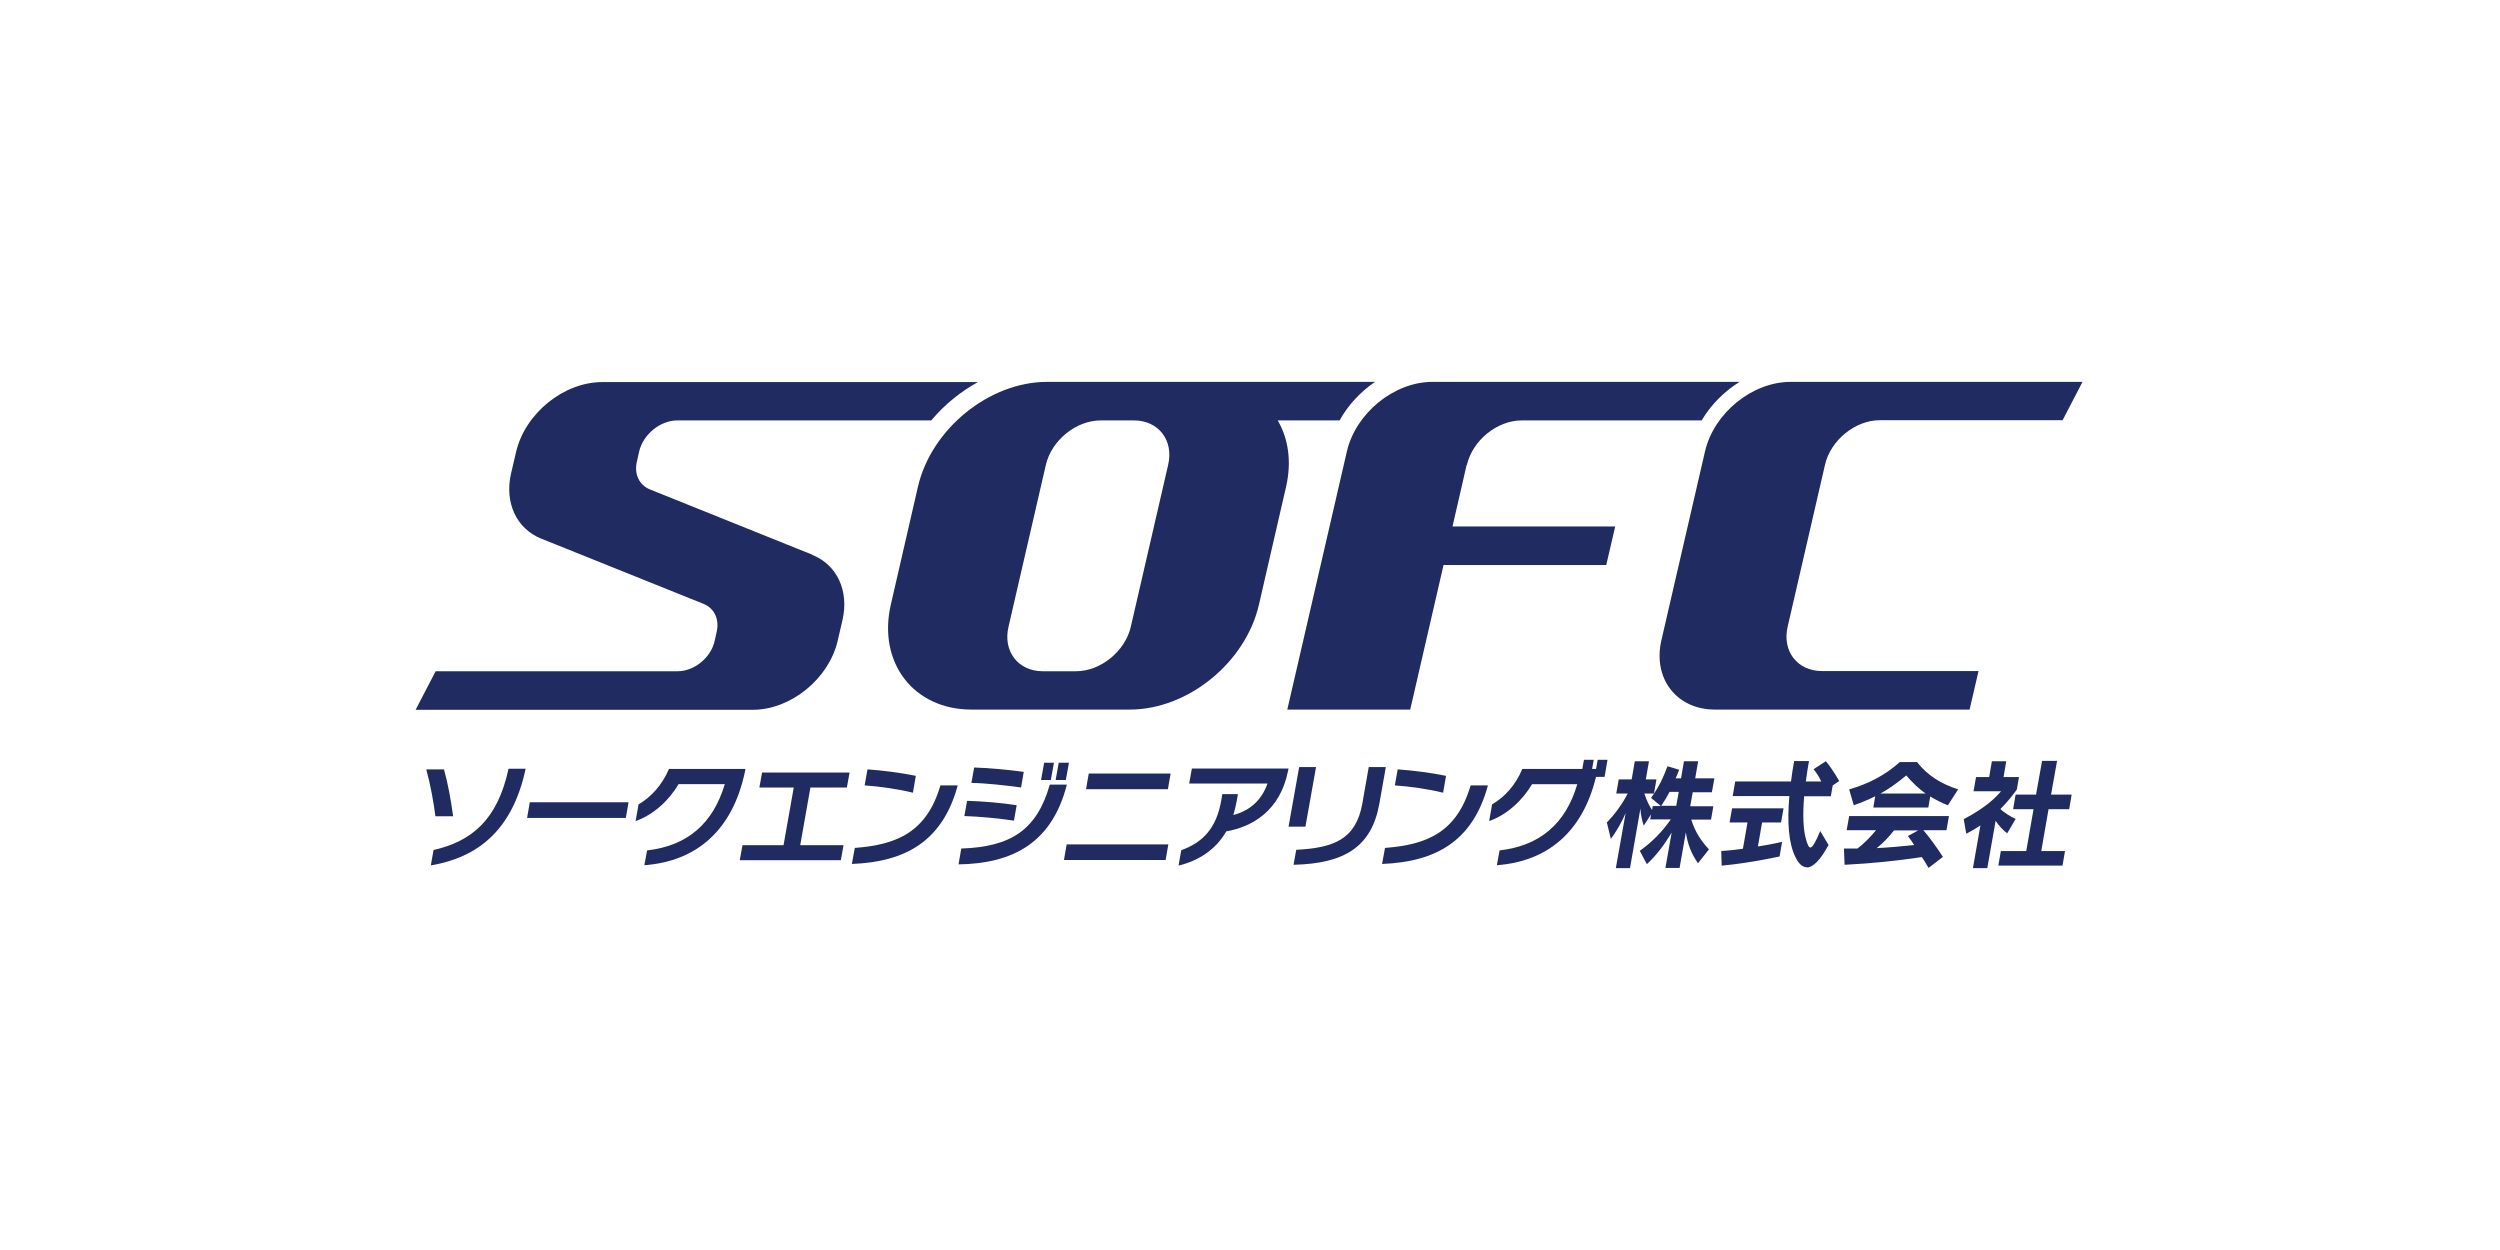
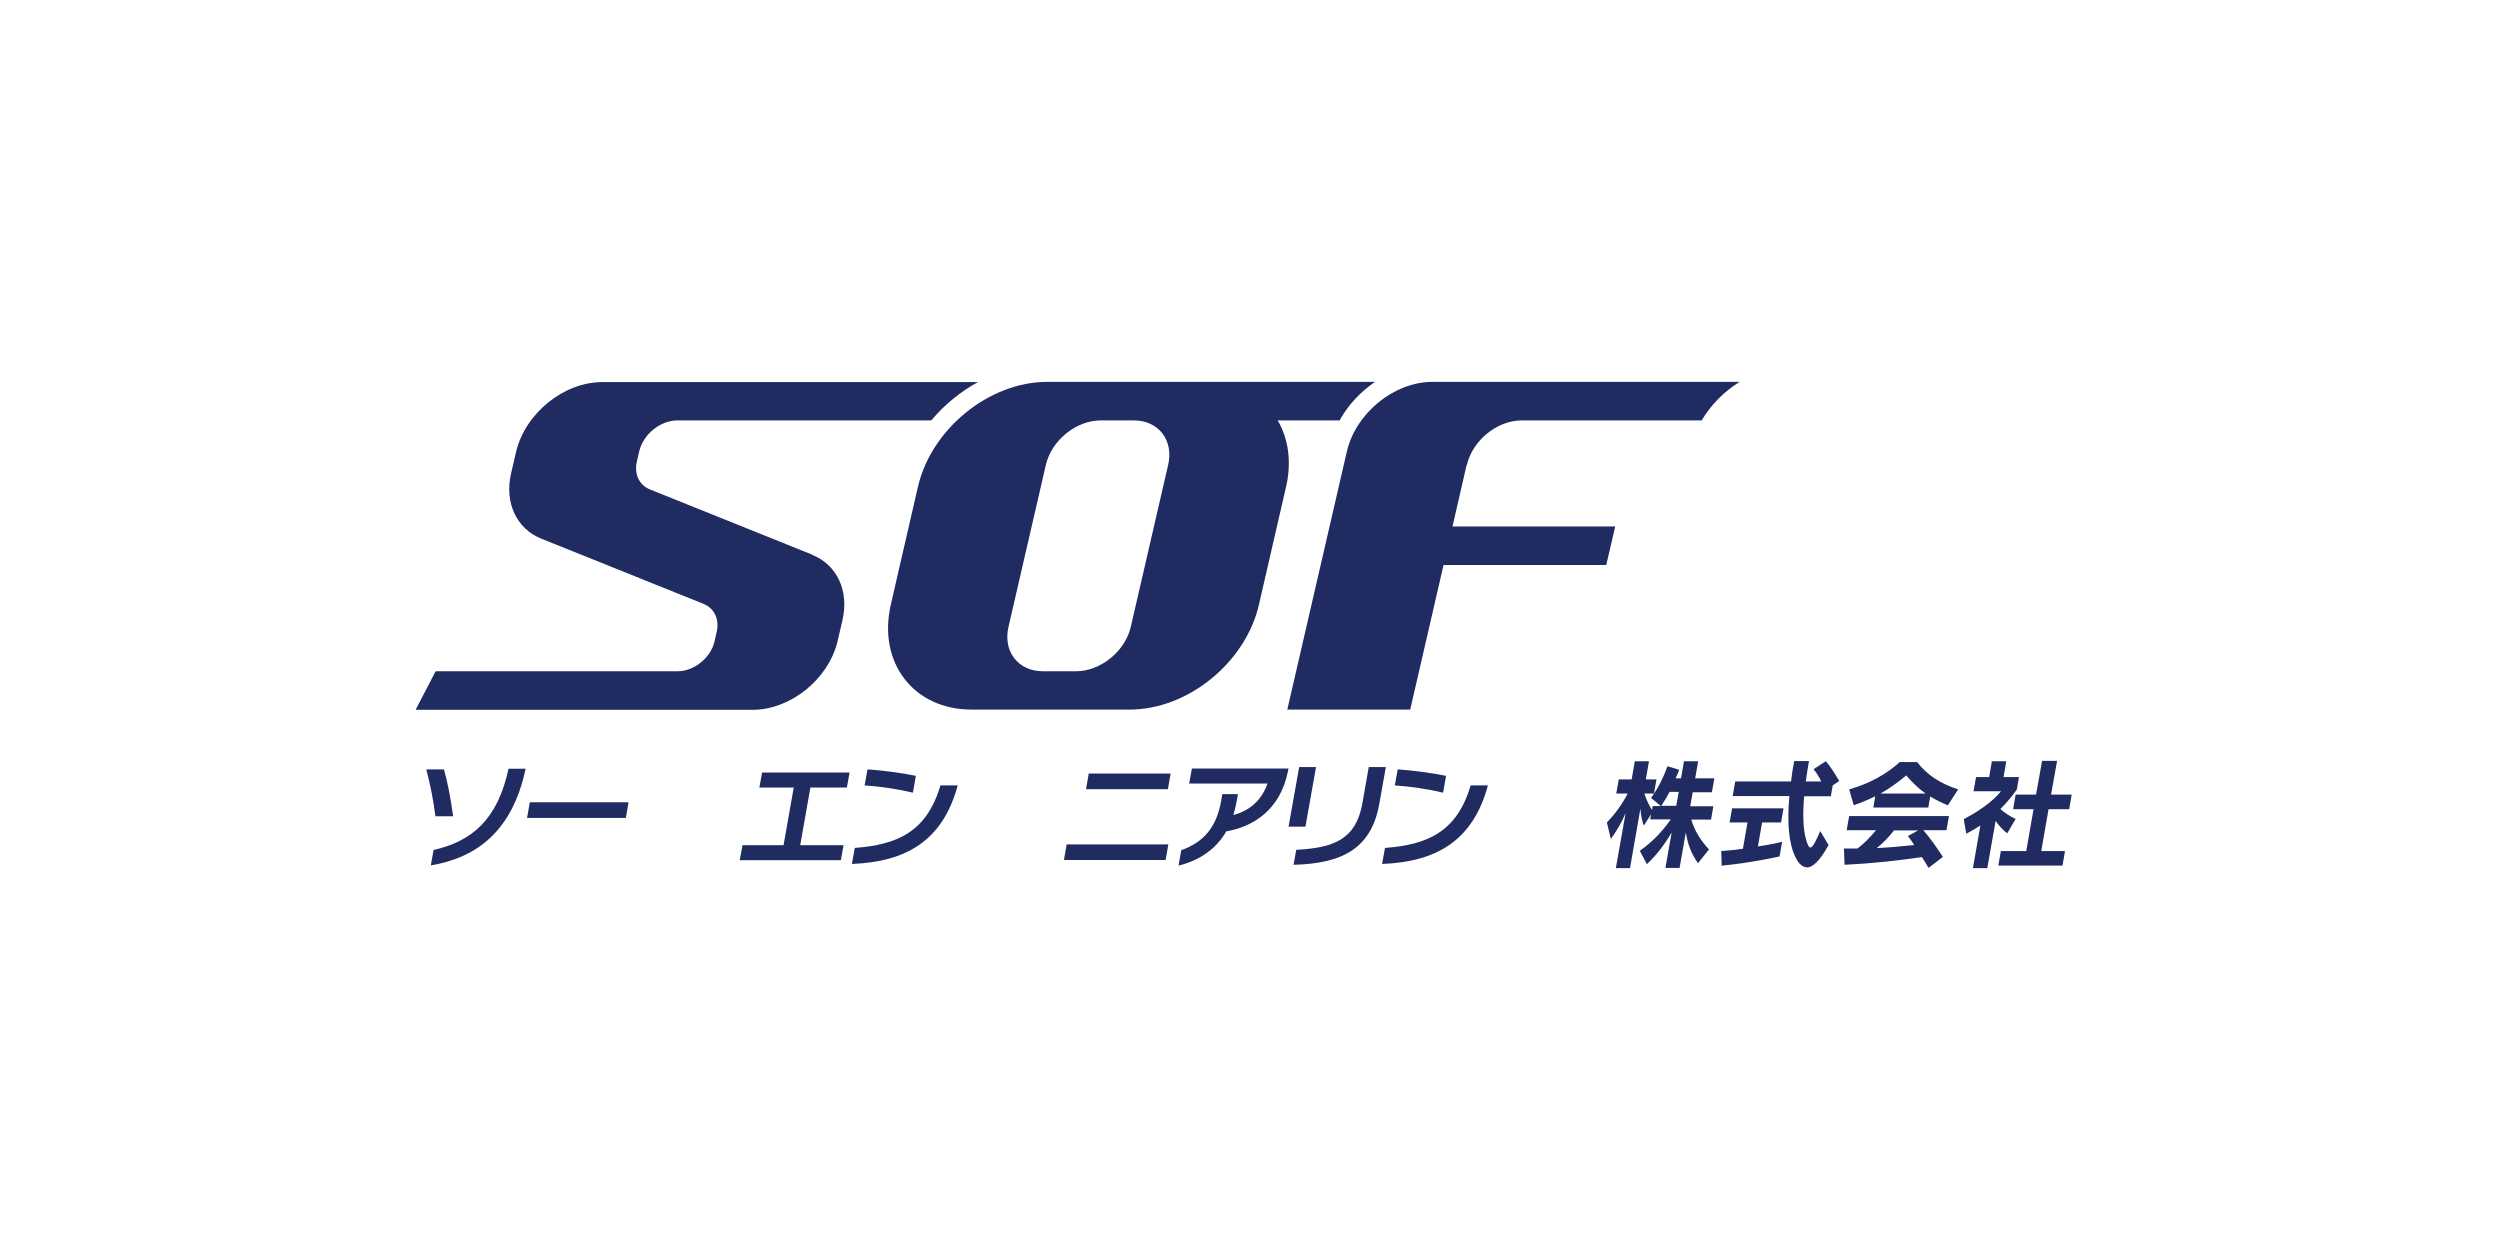
<svg xmlns="http://www.w3.org/2000/svg" viewBox="0 0 120 60">
  <clipPath id="a">
    <path d="m0 0h120v60h-120z" />
  </clipPath>
  <g clip-path="url(#a)" fill="#1f2b61">
    <path d="m20.9 39.18c-.09-.7-.24-1.53-.44-2.25h.85c.19.67.33 1.44.44 2.25h-.86zm-.22 2.36.13-.74c1.81-.41 3.07-1.43 3.6-3.9h.82c-.62 2.92-2.27 4.26-4.56 4.64z" />
    <path d="m25.3 39.26.13-.75h4.74l-.13.75z" />
-     <path d="m30.93 41.53.13-.71c1.92-.22 3.16-1.27 3.73-3.18h-2.22c-.46.79-1.22 1.48-2.06 1.77l.14-.8c.59-.34 1.13-.92 1.46-1.7h3.67l-.02.12c-.59 2.82-2.32 4.31-4.82 4.5z" />
    <path d="m35.51 41.28.13-.71h1.97l.49-2.77h-1.65l.13-.72h4.2l-.13.72h-1.75l-.49 2.77h2.08l-.13.72h-4.85z" />
    <path d="m40.89 41.47.14-.77c2.01-.15 3.45-.75 4.11-3h.83c-.72 2.66-2.48 3.67-5.08 3.77zm.61-3.76.14-.78c.72.05 1.58.16 2.32.31l-.14.81c-.73-.18-1.59-.3-2.31-.35z" />
-     <path d="m46.01 41.49.13-.76c2.37-.08 3.63-.88 4.25-3.07h.82c-.71 2.78-2.57 3.79-5.2 3.83zm.28-2.32.13-.73c.73.02 1.68.1 2.38.21l-.13.74c-.73-.11-1.7-.2-2.38-.22zm.34-1.6.13-.73c.72.02 1.66.11 2.38.21l-.13.75c-.71-.1-1.69-.21-2.38-.22zm3.34-.13.15-.83h.47l-.15.83zm.7 0 .15-.83h.49l-.15.83z" />
    <path d="m51.07 41.28.13-.75h4.88l-.13.75zm1.06-3.4.13-.75h3.93l-.13.75z" />
    <path d="m58.86 39.91c-.53.91-1.36 1.41-2.29 1.64l.13-.74c1.03-.37 1.69-1.05 1.92-2.39l.05-.3h.75l-.06.34c-.04.23-.1.45-.16.66.84-.22 1.37-.75 1.64-1.51h-3.76l.13-.72h4.64l-.03.14c-.38 1.87-1.69 2.66-2.98 2.88z" />
    <path d="m61.85 39.68.51-2.86h.81l-.51 2.86zm.24 1.83.13-.72c1.78-.09 2.86-.49 3.17-2.21l.31-1.76h.82l-.31 1.75c-.37 2.08-1.67 2.88-4.11 2.94z" />
    <path d="m66.34 41.47.14-.77c2.01-.15 3.45-.75 4.11-3h.83c-.72 2.66-2.48 3.67-5.08 3.77zm.61-3.76.14-.78c.72.05 1.58.16 2.32.31l-.14.81c-.73-.18-1.59-.3-2.31-.35z" />
-     <path d="m76.61 37.28c-.64 2.66-2.34 4.07-4.76 4.25l.13-.71c1.92-.22 3.17-1.27 3.73-3.18h-2.17c-.47.79-1.22 1.48-2.06 1.77l.14-.8c.59-.34 1.13-.92 1.45-1.7h2.88l.08-.44h.47l-.08.44h.19l.08-.44h.47l-.14.82h-.41z" />
    <path d="m81.5 41.43c-.32-.46-.49-.9-.58-1.48l-.3 1.71h-.68l.3-1.7c-.37.62-.74 1.1-1.19 1.52l-.34-.64c.6-.43 1.06-.9 1.49-1.51h-.99l.04-.24-.35.54c-.08-.22-.15-.56-.16-.82l-.5 2.86h-.68l.47-2.64c-.18.43-.47.92-.71 1.24l-.19-.79c.34-.35.71-.83 1-1.39h-.55l.12-.68h.62l.15-.87h.68l-.15.87h.51l-.12.68h-.46c.1.32.25.62.37.79l.03-.19h.39l-.47-.39c.36-.5.57-.93.79-1.52l.56.17c-.05.15-.11.27-.17.41h.26l.14-.82h.68l-.14.82h.92l-.12.67h-.92l-.12.67h1.11l-.11.64h-.95c.18.57.44.99.85 1.43l-.53.67zm-.92-3.42h-.44c-.12.23-.24.43-.4.67h.72z" />
    <path d="m82.64 41.56-.02-.71c.35-.02.68-.06 1.04-.11l.22-1.26h-.86l.12-.68h2.47l-.12.68h-.91l-.2 1.15c.61-.09 1.16-.22 1.16-.22l-.12.7s-1.43.32-2.77.44zm4.09.07c-.21 0-.39-.17-.54-.47-.34-.67-.41-1.71-.3-2.95h-2.72l.12-.7h2.68c.04-.34.08-.6.15-.98h.71c-.07.39-.1.63-.15.98h.74c-.08-.18-.22-.41-.37-.59l.59-.38c.35.41.64.95.64.95l-.31.21-.09.52h-1.28c-.08.94-.04 1.64.09 2.07.07.25.13.39.21.39.1 0 .24-.24.47-.79l.4.67c-.41.76-.76 1.08-1.05 1.08z" />
    <path d="m92.57 41.66c-.1-.17-.22-.38-.32-.52-1.23.18-2.34.3-3.71.37l-.03-.78h.65c.3-.23.62-.55.89-.88h-1.41l.12-.68h4.79l-.12.68h-1.11c.31.36.62.79.94 1.28zm.94-3c-.32-.13-.6-.27-.86-.43l-.09.53h-2.64l.09-.54c-.32.16-.65.3-1.03.43l-.22-.76c.94-.27 1.72-.68 2.43-1.31h.83c.49.63 1.13 1.04 1.97 1.31l-.49.76zm-2.59 1.19c-.26.33-.52.61-.84.86.61-.03 1.35-.1 1.8-.15-.09-.14-.19-.29-.3-.43l.49-.27h-1.16zm.58-2.63c-.42.35-.81.63-1.24.87h2.17c-.34-.24-.64-.53-.93-.87z" />
    <path d="m96.35 40c-.2-.14-.43-.4-.56-.6l-.4 2.27h-.69l.36-2.05c-.21.14-.43.27-.68.4l-.12-.7c1.11-.58 1.59-1.1 1.79-1.34h-1.32l.12-.68h.63l.13-.76h.69l-.13.76h.74l-.1.59s-.29.44-.79.94c.14.15.47.36.73.48l-.41.7zm-.43 1.55.12-.7h1.22l.35-2.01h-.98l.12-.7h.98l.29-1.62h.72l-.29 1.62h.99l-.12.7h-.99l-.35 2.01h1.14l-.12.7z" />
    <path d="m38.98 26.62-.7-.28-7.09-2.85c-.51-.21-.76-.74-.62-1.33l.11-.49c.19-.82 1.01-1.49 1.83-1.49h12.19c.32-.38.68-.74 1.08-1.06.37-.3.76-.56 1.16-.78h-18.03c-1.86 0-3.71 1.51-4.14 3.36l-.24 1.03c-.32 1.4.26 2.65 1.46 3.13l.7.28 7.09 2.85c.51.21.76.74.62 1.34l-.1.45c-.18.79-.98 1.44-1.77 1.44h-11.62l-.96 1.85h16.18c1.83 0 3.66-1.49 4.08-3.32l.23-.99c.32-1.4-.26-2.65-1.46-3.13z" />
    <path d="m61.33 20.18h2.97c.41-.74 1-1.37 1.7-1.85h-15.74c-2.78 0-5.56 2.26-6.2 5.04l-1.3 5.65c-.64 2.78 1.09 5.04 3.87 5.04h7.6c2.78 0 5.56-2.25 6.2-5.04l1.3-5.65c.28-1.21.11-2.32-.4-3.19zm-5.26 2.14-1.79 7.76c-.27 1.18-1.45 2.14-2.63 2.14h-1.6c-1.18 0-1.92-.96-1.64-2.14l1.79-7.76c.27-1.18 1.45-2.14 2.63-2.14h1.6c1.18 0 1.92.96 1.64 2.14z" />
    <path d="m70.41 22.32c.27-1.18 1.45-2.14 2.63-2.14h8.64c.44-.75 1.08-1.39 1.82-1.85h-14.74c-1.84 0-3.68 1.49-4.11 3.34l-2.86 12.39h5.9l1.6-6.94h7.81l.43-1.85h-7.81l.68-2.96z" />
-     <path d="m99 20.18.96-1.85h-14.01c-1.84 0-3.68 1.49-4.11 3.34l-2.09 9.05c-.43 1.84.72 3.34 2.57 3.34h12.22l.43-1.85h-7.52c-1.18 0-1.92-.96-1.64-2.14l1.79-7.76c.27-1.18 1.45-2.14 2.63-2.14h8.78z" />
  </g>
</svg>